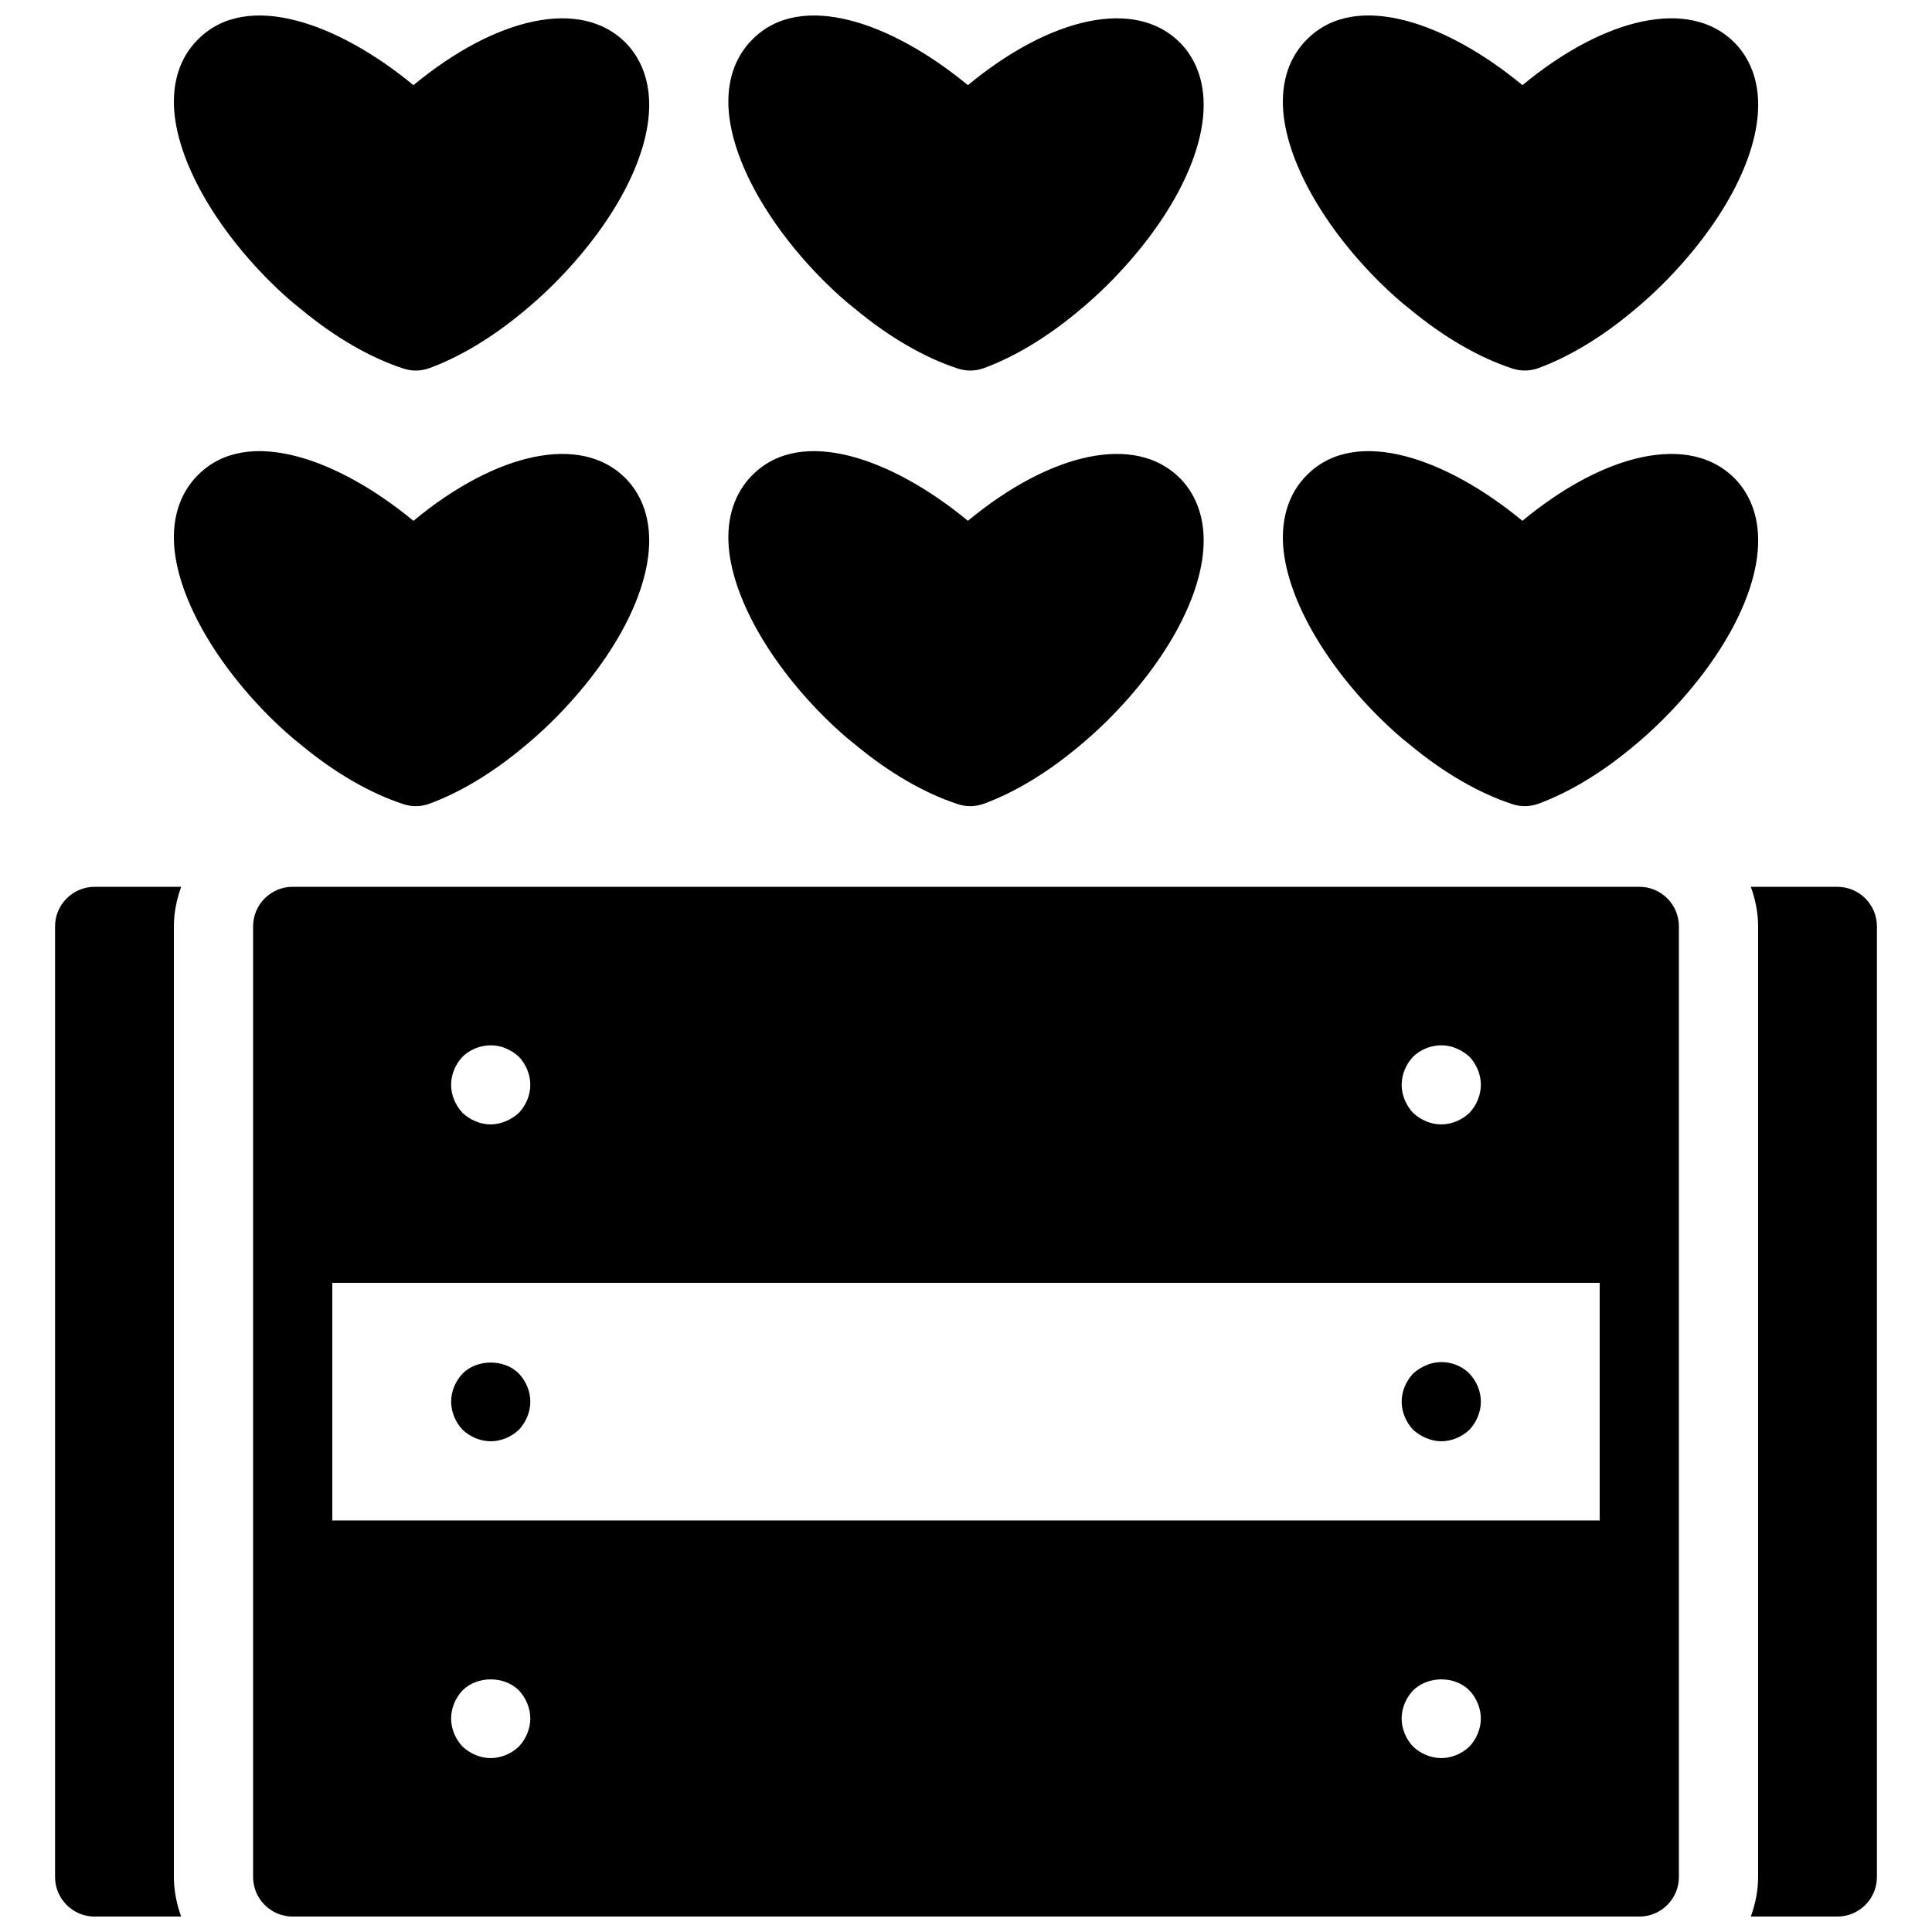
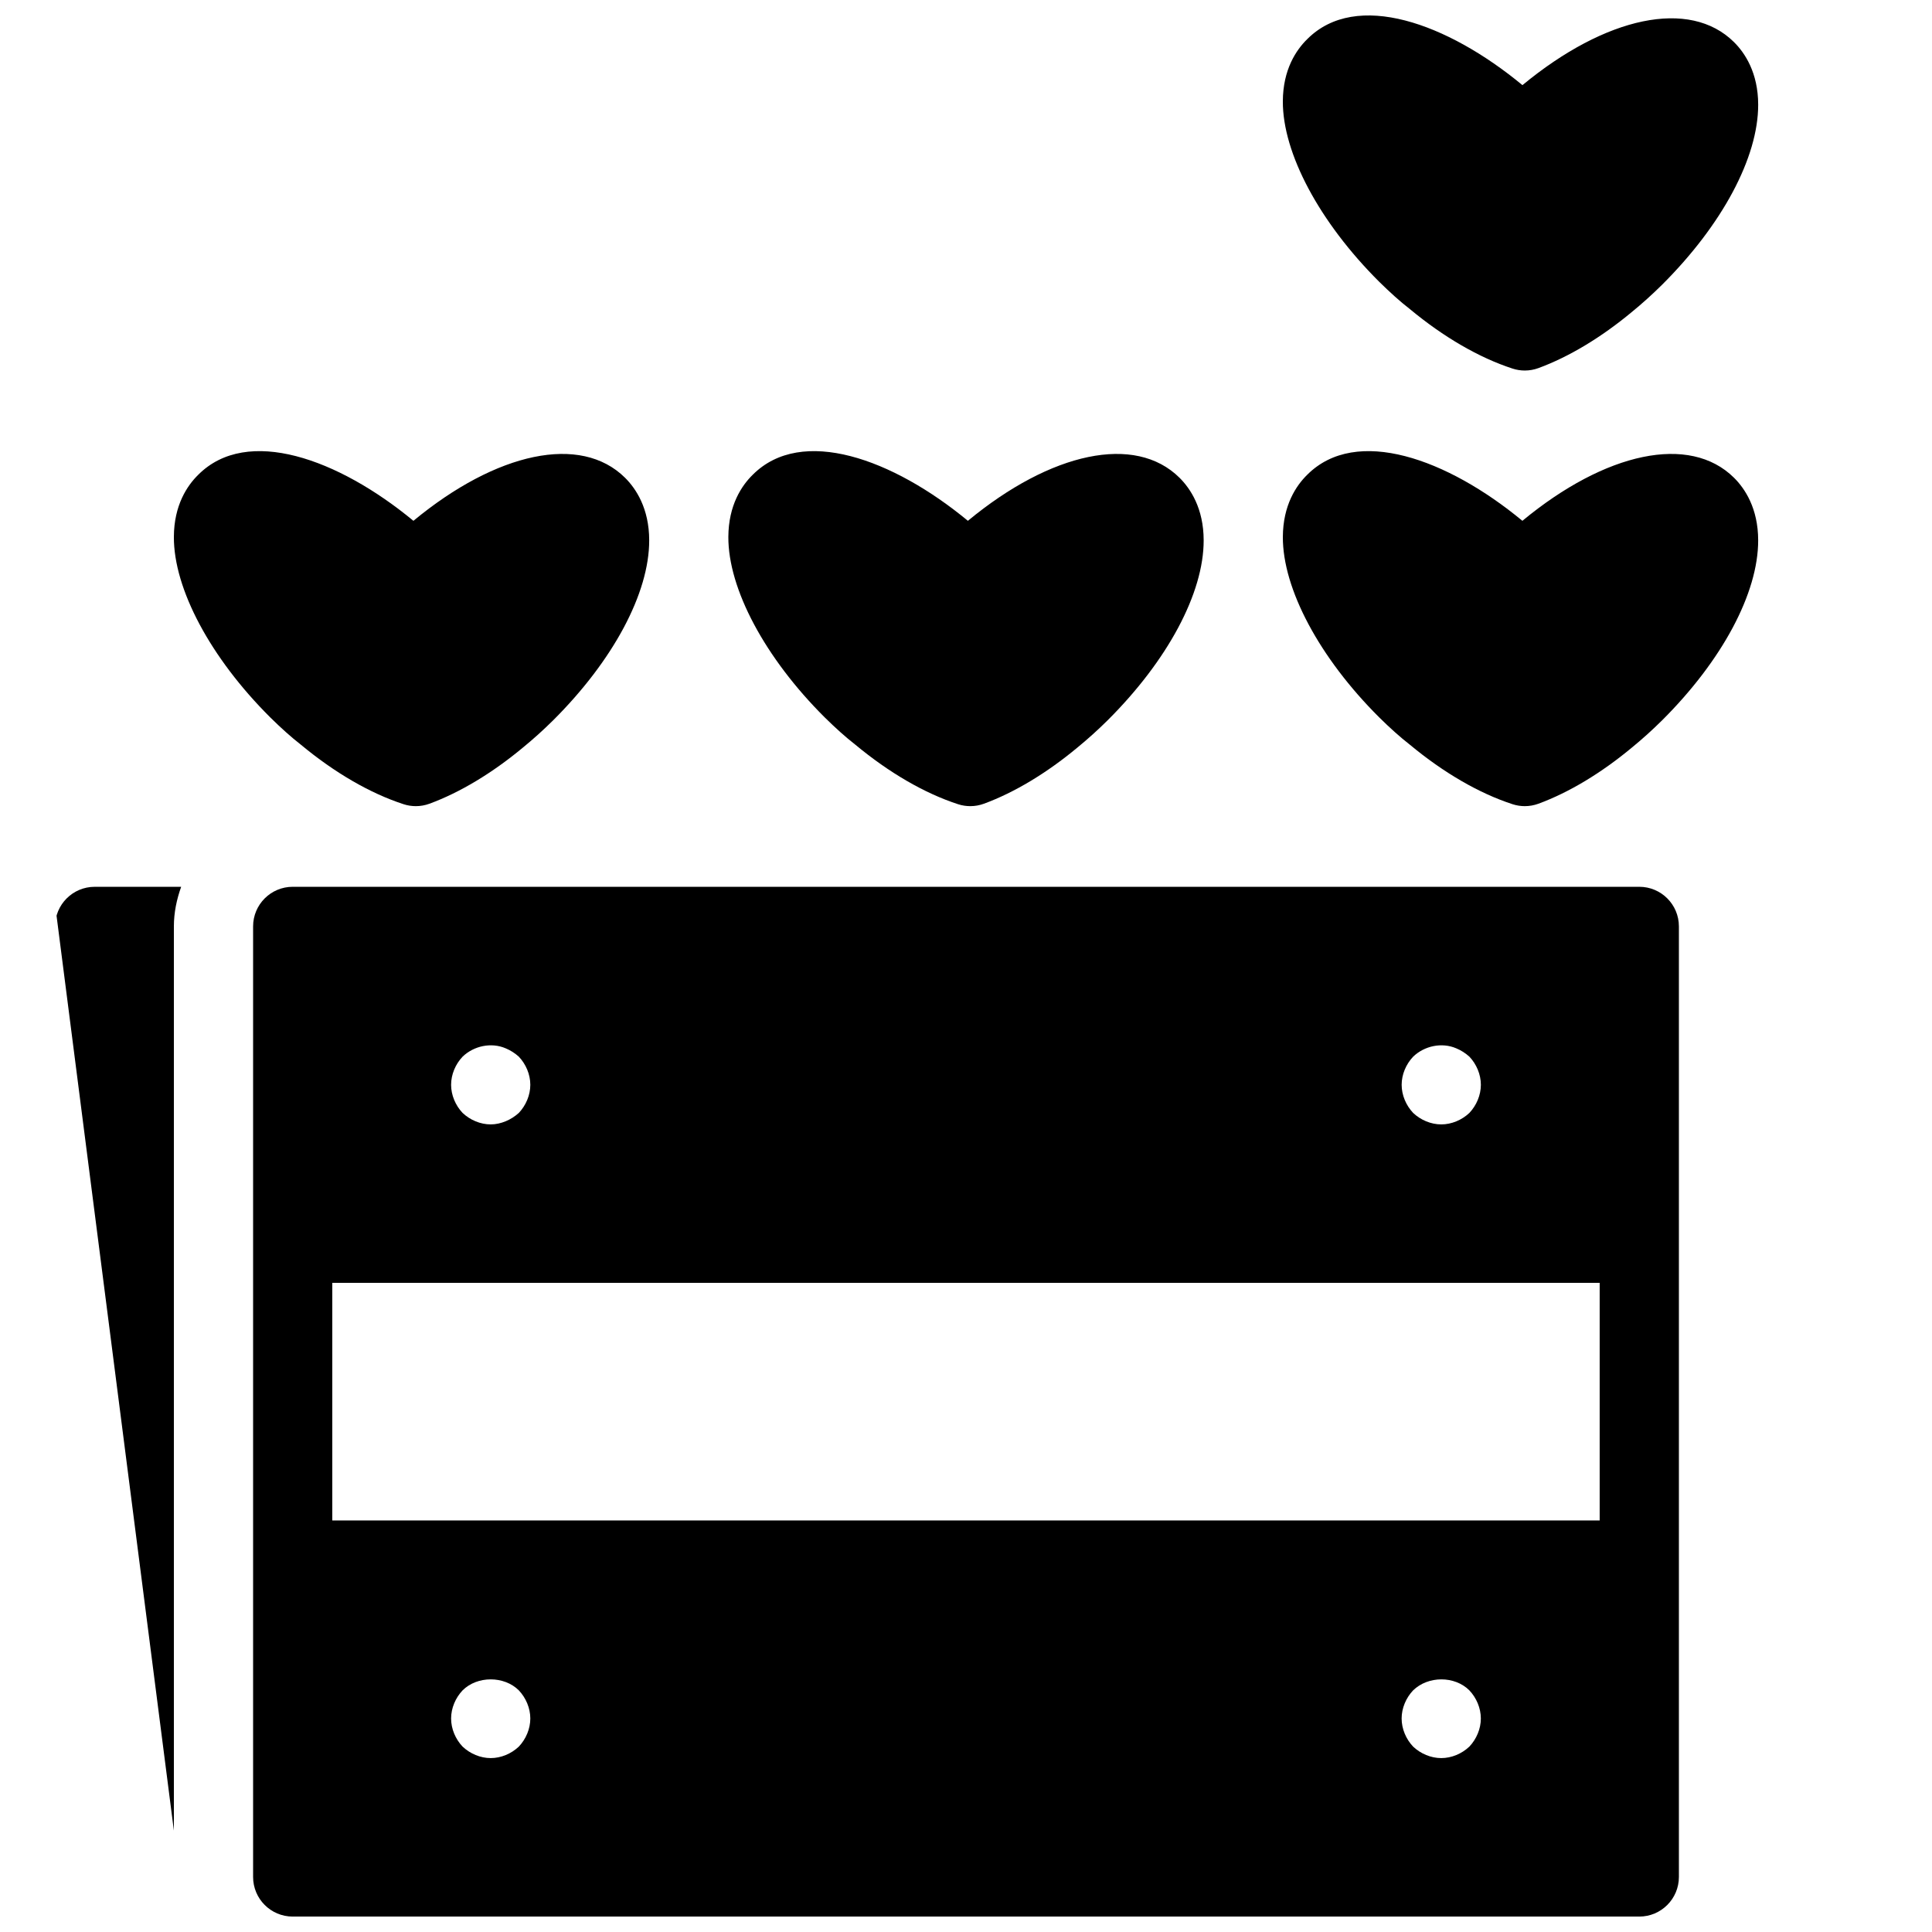
<svg xmlns="http://www.w3.org/2000/svg" width="800px" height="800px" version="1.1" viewBox="144 144 512 512">
  <defs>
    <clipPath id="f">
-       <path d="m190 148.09h127v94.906h-127z" />
-     </clipPath>
+       </clipPath>
    <clipPath id="e">
      <path d="m337 148.09h126v94.906h-126z" />
    </clipPath>
    <clipPath id="d">
      <path d="m483 148.09h127v94.906h-127z" />
    </clipPath>
    <clipPath id="c">
      <path d="m211 379h378v272.9h-378z" />
    </clipPath>
    <clipPath id="b">
-       <path d="m607 379h35v272.9h-35z" />
-     </clipPath>
+       </clipPath>
    <clipPath id="a">
-       <path d="m158 379h35v272.9h-35z" />
+       <path d="m158 379h35v272.9z" />
    </clipPath>
  </defs>
  <path d="m253.56 282.02c-19.879-16.426-44.051-25.199-57.016-12.207-2.93 2.867-6.434 8.051-6.465 16.469-0.062 13.75 9.699 32.055 25.504 47.801 2.812 2.781 5.625 5.312 8.156 7.273 8.934 7.422 18.336 12.879 27.207 15.766 1.059 0.348 2.164 0.516 3.254 0.516 1.227 0 2.457-0.219 3.633-0.652 8.051-2.961 16.613-8.113 24.695-14.832 2.75-2.246 5.383-4.617 8.02-7.223l0.012-0.012c15.977-15.91 25.504-33.754 25.484-47.727-0.012-8.469-3.496-13.699-6.414-16.594-11.746-11.617-34.031-6.801-56.07 11.422z" />
  <path d="m400.5 282.02c-19.867-16.426-44.051-25.199-57.016-12.207-2.93 2.867-6.422 8.051-6.465 16.469-0.062 13.75 9.699 32.055 25.504 47.801 2.812 2.781 5.625 5.312 8.156 7.273 8.934 7.422 18.336 12.879 27.207 15.766 1.059 0.348 2.164 0.516 3.254 0.516 1.227 0 2.457-0.219 3.633-0.652 8.051-2.961 16.613-8.113 24.695-14.832 2.75-2.246 5.383-4.617 8.02-7.223l0.012-0.012c15.977-15.91 25.504-33.754 25.484-47.727-0.012-8.469-3.496-13.699-6.414-16.594-11.746-11.617-34.031-6.801-56.07 11.422z" />
  <path d="m547.45 282.02c-19.867-16.426-44.043-25.199-57.016-12.207-2.93 2.867-6.422 8.051-6.465 16.469-0.062 13.75 9.699 32.055 25.504 47.801 2.812 2.781 5.625 5.312 8.156 7.273 8.934 7.422 18.336 12.879 27.207 15.766 1.059 0.348 2.164 0.516 3.254 0.516 1.227 0 2.457-0.219 3.633-0.652 8.051-2.961 16.613-8.113 24.695-14.832 2.75-2.246 5.383-4.617 8.02-7.223l0.012-0.012c15.977-15.91 25.504-33.754 25.484-47.727-0.012-8.469-3.496-13.699-6.414-16.594-11.742-11.617-34.039-6.801-56.07 11.422z" />
  <g clip-path="url(#f)">
    <path d="m253.56 166.57c-19.879-16.426-44.051-25.199-57.016-12.195-2.93 2.863-6.434 8.039-6.465 16.469-0.062 13.75 9.699 32.055 25.504 47.801 2.812 2.781 5.625 5.312 8.156 7.273 8.934 7.422 18.336 12.879 27.207 15.766 1.059 0.348 2.164 0.516 3.254 0.516 1.227 0 2.457-0.219 3.633-0.652 8.051-2.961 16.613-8.113 24.695-14.832 2.75-2.246 5.383-4.617 8.02-7.223l0.012-0.012c15.977-15.91 25.504-33.754 25.484-47.727-0.012-8.469-3.496-13.699-6.414-16.594-11.746-11.617-34.031-6.801-56.07 11.41z" />
  </g>
  <g clip-path="url(#e)">
-     <path d="m400.5 166.57c-19.867-16.426-44.051-25.199-57.016-12.207-2.93 2.875-6.434 8.051-6.465 16.48-0.062 13.75 9.699 32.055 25.504 47.801 2.812 2.781 5.625 5.312 8.156 7.273 8.934 7.422 18.336 12.879 27.207 15.766 1.059 0.348 2.164 0.516 3.254 0.516 1.227 0 2.457-0.219 3.633-0.652 8.051-2.961 16.613-8.113 24.695-14.832 2.75-2.246 5.383-4.617 8.02-7.223l0.012-0.012c15.977-15.91 25.504-33.754 25.484-47.727-0.012-8.469-3.496-13.699-6.414-16.594-11.746-11.617-34.031-6.801-56.07 11.41z" />
-   </g>
+     </g>
  <g clip-path="url(#d)">
    <path d="m517.63 225.91c8.934 7.422 18.336 12.879 27.207 15.766 1.059 0.348 2.164 0.516 3.254 0.516 1.227 0 2.457-0.219 3.633-0.652 8.051-2.961 16.613-8.113 24.695-14.832 2.75-2.246 5.383-4.617 8.02-7.223l0.012-0.012c15.977-15.91 25.504-33.754 25.484-47.727-0.012-8.469-3.496-13.699-6.414-16.594-11.734-11.617-34.02-6.801-56.059 11.41-19.867-16.426-44.043-25.199-57.016-12.207-2.941 2.879-6.445 8.055-6.481 16.484-0.062 13.75 9.699 32.055 25.504 47.801 2.816 2.777 5.617 5.309 8.16 7.269z" />
  </g>
-   <path d="m525.95 525.95c-1.363 0-2.731-0.316-3.988-0.84-1.258-0.523-2.414-1.258-3.465-2.203-1.887-1.992-3.043-4.723-3.043-7.453s1.156-5.457 3.043-7.453c1.051-0.945 2.203-1.68 3.465-2.203 3.883-1.68 8.5-0.734 11.441 2.203 1.891 1.996 3.043 4.727 3.043 7.453 0 2.731-1.156 5.457-3.043 7.453-1.992 1.891-4.723 3.043-7.453 3.043z" />
-   <path d="m274.05 525.95c-2.731 0-5.457-1.156-7.453-3.043-1.891-1.992-3.043-4.723-3.043-7.453s1.156-5.457 3.043-7.453c3.883-3.883 11.02-3.883 14.906 0 1.887 1.996 3.043 4.727 3.043 7.453 0 2.731-1.156 5.457-3.043 7.453-1.996 1.891-4.727 3.043-7.453 3.043z" />
  <g clip-path="url(#c)">
    <path d="m578.43 379.01h-356.86c-5.793 0-10.496 4.703-10.496 10.496v251.91c0 5.793 4.703 10.496 10.496 10.496h356.86c5.793 0 10.496-4.703 10.496-10.496v-251.91c0-5.797-4.699-10.496-10.496-10.496zm-346.37 167.93v-62.977h335.87v62.977zm286.44-122.91c2.938-2.832 7.559-3.883 11.441-2.203 1.258 0.523 2.414 1.258 3.465 2.203 1.887 1.992 3.039 4.723 3.039 7.453s-1.156 5.457-3.043 7.453c-1.992 1.887-4.723 3.043-7.453 3.043s-5.457-1.156-7.453-3.043c-1.887-1.996-3.043-4.727-3.043-7.453 0-2.731 1.156-5.461 3.047-7.453zm-251.91 0c2.938-2.832 7.559-3.883 11.441-2.203 1.258 0.523 2.414 1.258 3.465 2.203 1.887 1.992 3.043 4.723 3.043 7.453s-1.156 5.457-3.043 7.453c-1.051 0.945-2.203 1.68-3.465 2.203-1.262 0.523-2.625 0.84-3.988 0.84-2.731 0-5.457-1.156-7.453-3.043-1.891-1.996-3.043-4.727-3.043-7.453 0-2.731 1.152-5.461 3.043-7.453zm14.906 182.84c-1.996 1.891-4.727 3.043-7.453 3.043-2.731 0-5.457-1.156-7.453-3.043-1.891-1.992-3.043-4.723-3.043-7.453s1.156-5.457 3.043-7.453c3.883-3.883 11.02-3.883 14.906 0 1.887 1.996 3.043 4.727 3.043 7.453 0 2.731-1.156 5.461-3.043 7.453zm251.9 0c-1.992 1.891-4.723 3.043-7.453 3.043s-5.457-1.156-7.453-3.043c-1.887-1.992-3.043-4.723-3.043-7.453s1.156-5.457 3.043-7.453c3.988-3.883 11.02-3.883 14.906 0 1.891 1.996 3.043 4.727 3.043 7.453 0 2.731-1.152 5.461-3.043 7.453z" />
  </g>
  <g clip-path="url(#b)">
    <path d="m630.91 379.01h-22.922c1.176 3.293 1.93 6.801 1.93 10.496v251.91c0 3.695-0.754 7.199-1.93 10.496l22.922-0.004c5.793 0 10.496-4.703 10.496-10.496v-251.9c0-5.797-4.703-10.496-10.496-10.496z" />
  </g>
  <g clip-path="url(#a)">
    <path d="m190.08 641.41v-251.9c0-3.695 0.754-7.199 1.93-10.496h-22.922c-5.793 0-10.496 4.703-10.496 10.496v251.91c0 5.793 4.703 10.496 10.496 10.496h22.922c-1.176-3.297-1.93-6.805-1.93-10.5z" />
  </g>
</svg>